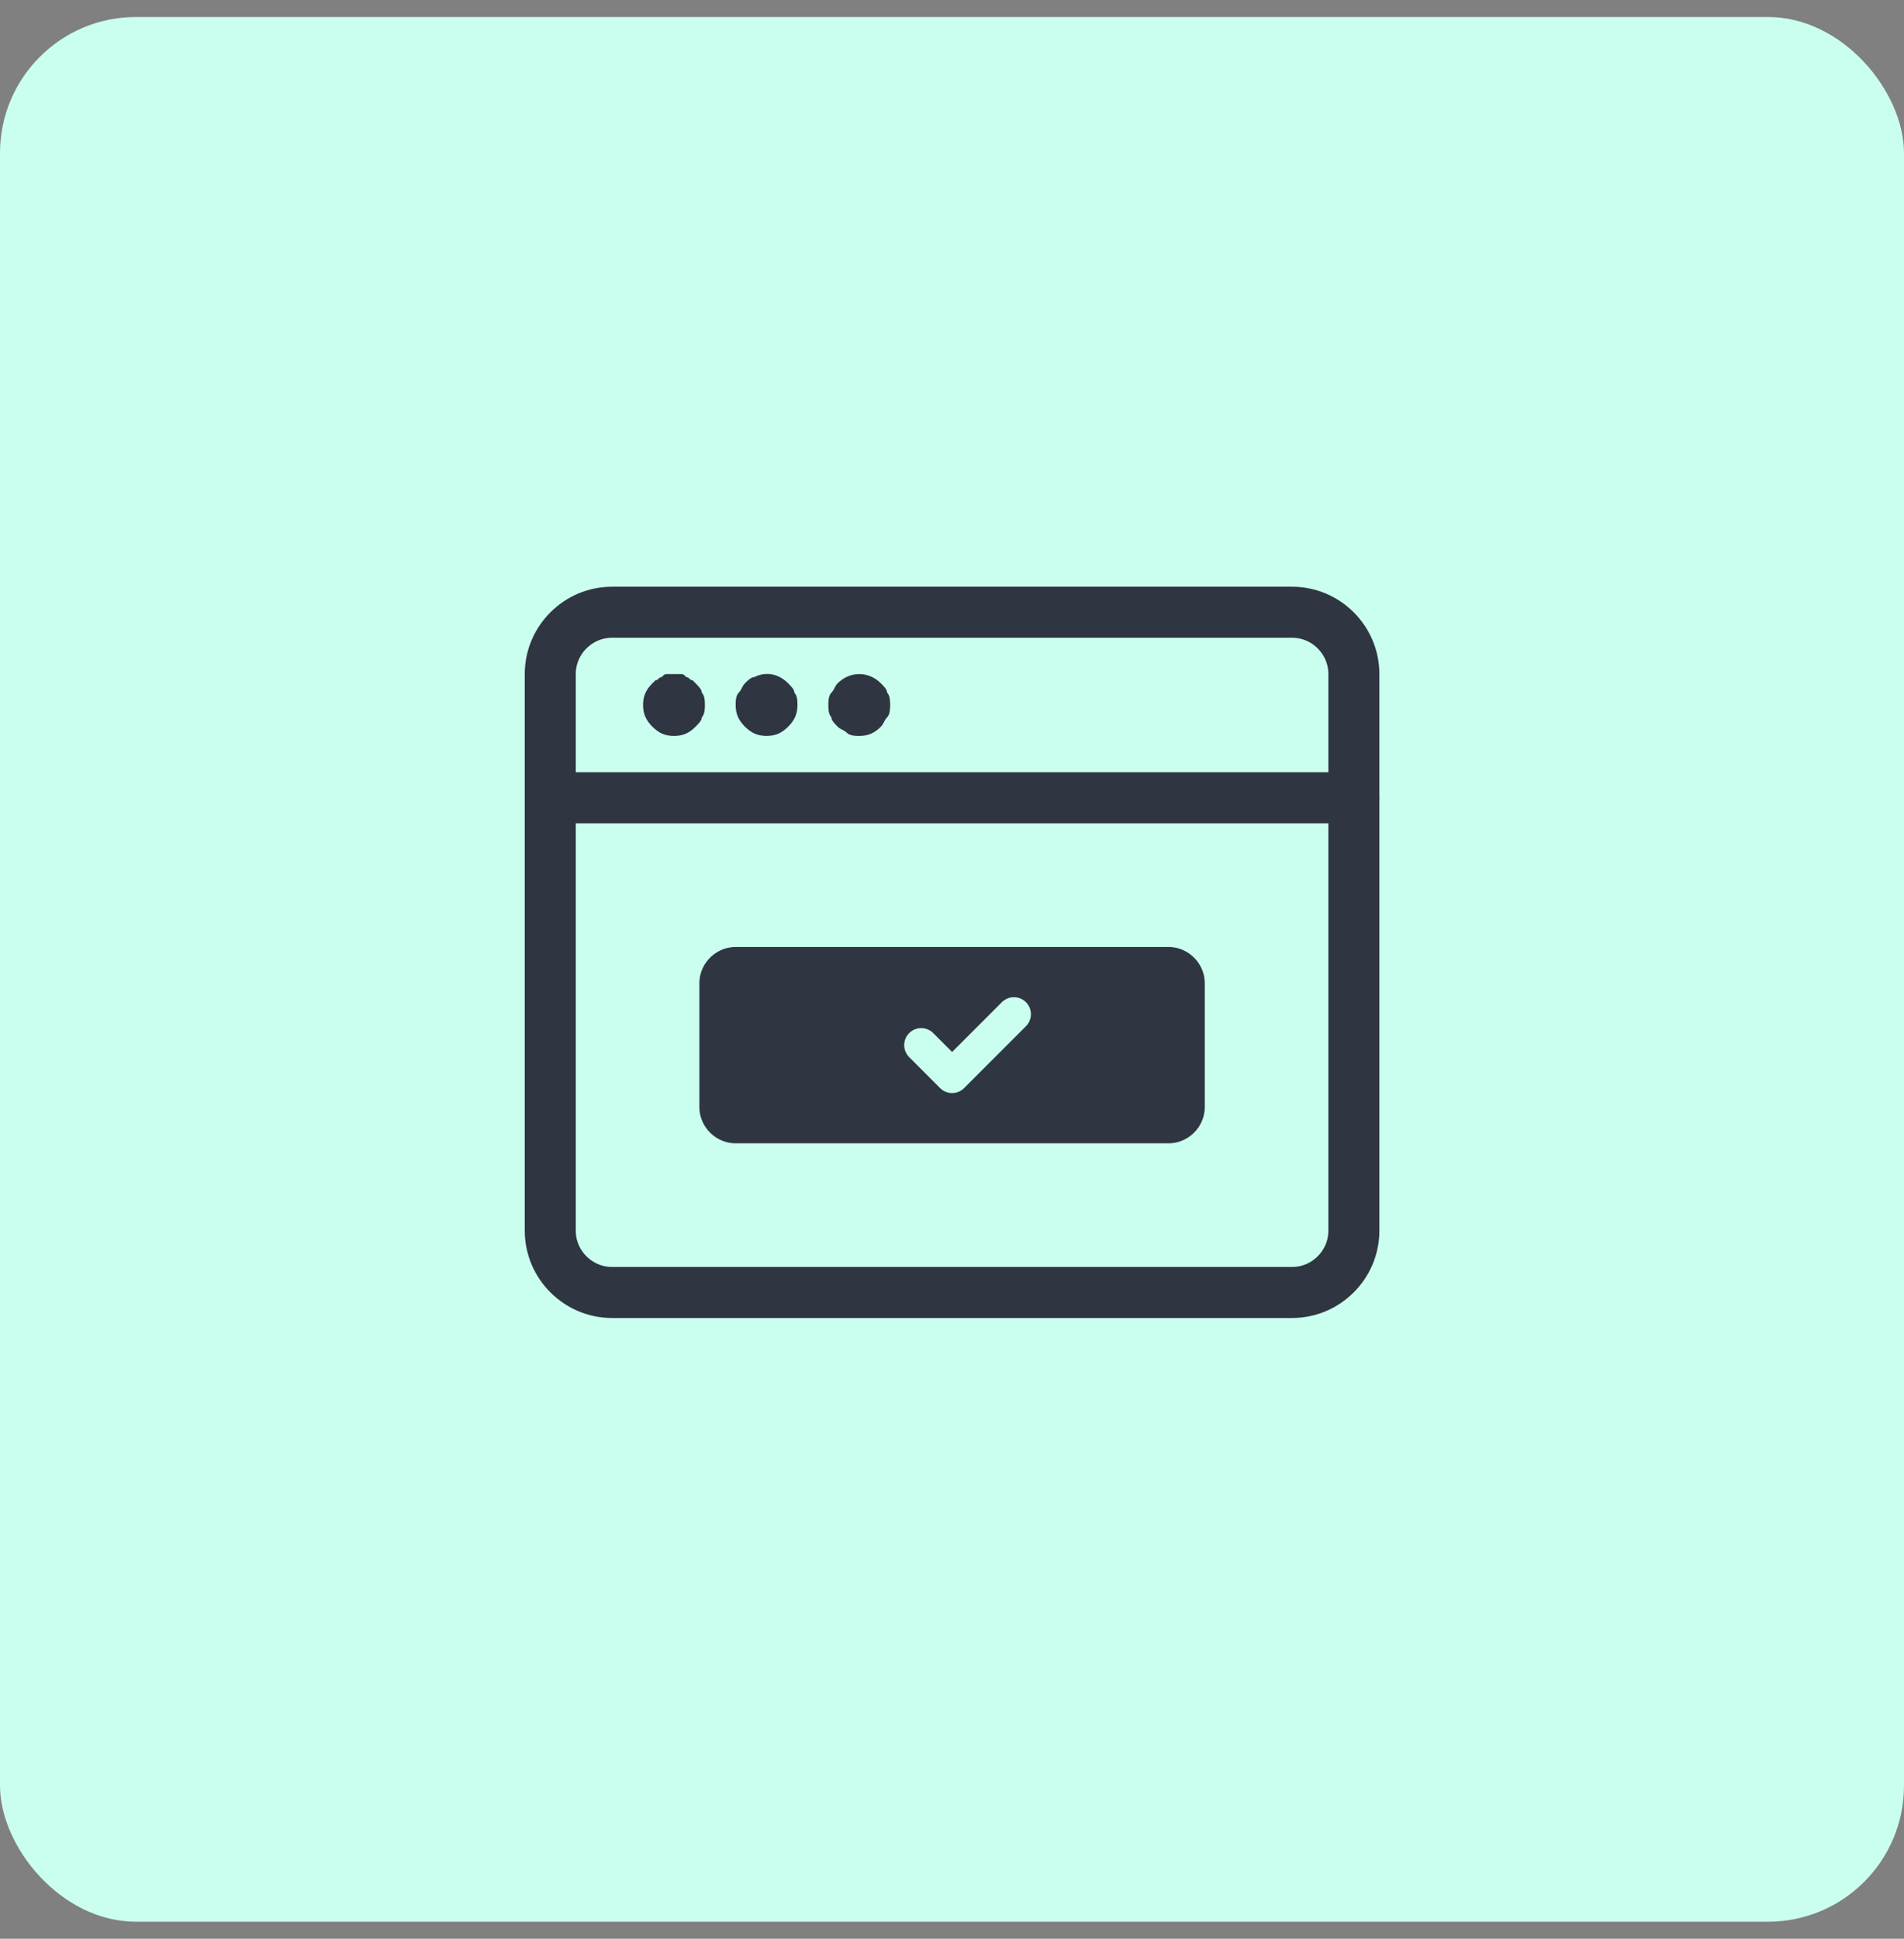
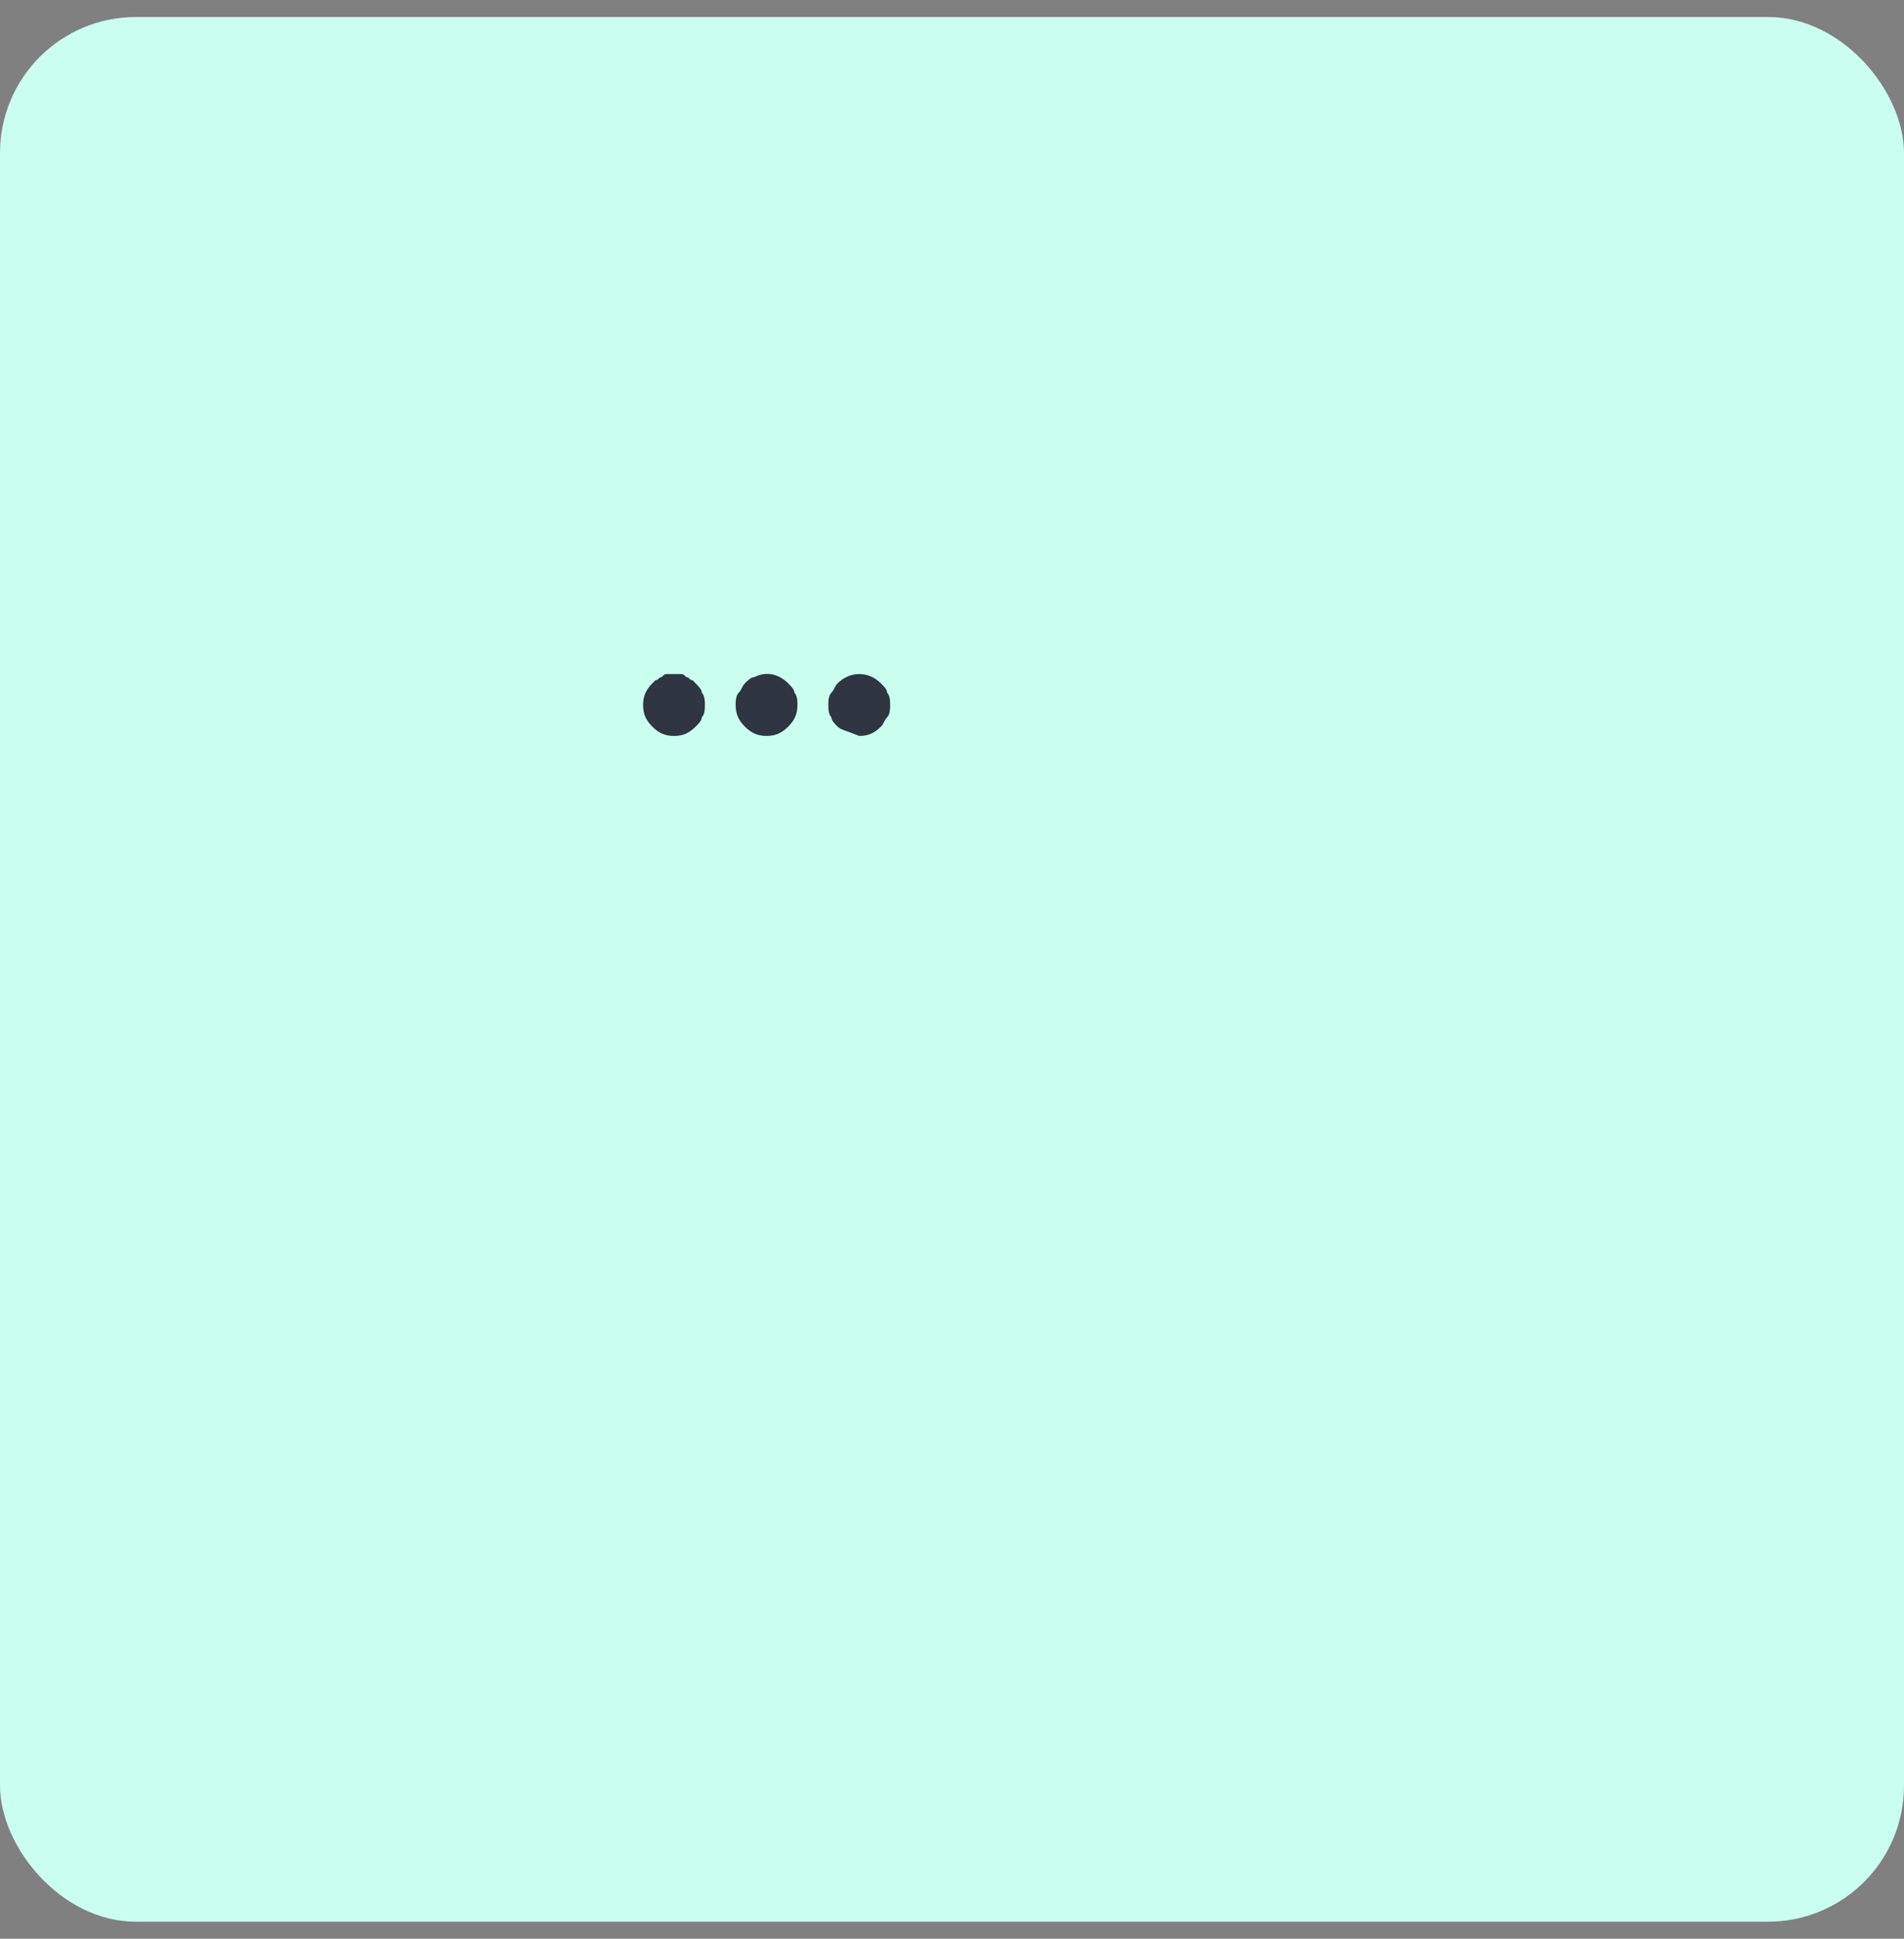
<svg xmlns="http://www.w3.org/2000/svg" width="56" height="57" viewBox="0 0 56 57" fill="none">
  <rect x="0" y="0" width="56" height="57" fill="#808080" stroke="none" />
  <rect y="0.5" width="56" height="56" rx="4" fill="#CAFFEF" />
-   <path d="M38.002 18H18.002C17.002 18 16.184 18.818 16.184 19.818V36.182C16.184 37.182 17.002 38 18.002 38H38.002C39.002 38 39.82 37.182 39.82 36.182V19.818C39.82 18.818 39.002 18 38.002 18Z" stroke="#2F3541" stroke-width="1.5" stroke-miterlimit="10" stroke-linecap="round" stroke-linejoin="round" />
-   <path d="M16.184 23.455H39.82" stroke="#2F3541" stroke-width="1.5" stroke-miterlimit="10" stroke-linecap="round" stroke-linejoin="round" />
  <path d="M19.823 21.637C19.55 21.637 19.369 21.546 19.187 21.364C19.005 21.182 18.914 21 18.914 20.727C18.914 20.455 19.005 20.273 19.187 20.091L19.278 20C19.369 20 19.369 19.909 19.459 19.909C19.55 19.818 19.55 19.818 19.641 19.818C19.732 19.818 19.914 19.818 20.005 19.818C20.096 19.818 20.096 19.818 20.187 19.909C20.278 19.909 20.278 20 20.369 20L20.459 20.091C20.55 20.182 20.641 20.273 20.641 20.364C20.732 20.455 20.732 20.637 20.732 20.727C20.732 20.818 20.732 21 20.641 21.091C20.641 21.182 20.55 21.273 20.459 21.364C20.278 21.546 20.096 21.637 19.823 21.637Z" fill="#2F3541" />
  <path d="M22.546 21.636C22.273 21.636 22.091 21.545 21.909 21.364C21.728 21.182 21.637 21 21.637 20.727C21.637 20.636 21.637 20.454 21.728 20.364C21.819 20.273 21.819 20.182 21.909 20.091C22 20 22.091 19.909 22.182 19.909C22.546 19.727 22.909 19.818 23.182 20.091C23.273 20.182 23.364 20.273 23.364 20.364C23.455 20.454 23.455 20.636 23.455 20.727C23.455 21 23.364 21.182 23.182 21.364C23 21.545 22.819 21.636 22.546 21.636Z" fill="#2F3541" />
-   <path d="M25.272 21.637C25.181 21.637 25 21.637 24.909 21.546C24.818 21.455 24.727 21.455 24.636 21.364C24.545 21.273 24.454 21.182 24.454 21.091C24.363 21 24.363 20.818 24.363 20.727C24.363 20.637 24.363 20.455 24.454 20.364C24.545 20.273 24.545 20.182 24.636 20.091C25 19.727 25.545 19.727 25.909 20.091C26 20.182 26.091 20.273 26.091 20.364C26.181 20.455 26.181 20.637 26.181 20.727C26.181 20.818 26.181 21 26.091 21.091C26 21.182 26 21.273 25.909 21.364C25.727 21.546 25.545 21.637 25.272 21.637Z" fill="#2F3541" />
-   <path d="M34.366 34.364H21.639C20.639 34.364 19.82 33.546 19.82 32.546V28.91C19.82 27.91 20.639 27.092 21.639 27.092H34.366C35.366 27.092 36.184 27.91 36.184 28.91V32.546C36.184 33.546 35.366 34.364 34.366 34.364Z" fill="#2F3541" stroke="#CAFFEF" stroke-width="1.5" stroke-miterlimit="10" stroke-linecap="round" stroke-linejoin="round" />
+   <path d="M25.272 21.637C24.818 21.455 24.727 21.455 24.636 21.364C24.545 21.273 24.454 21.182 24.454 21.091C24.363 21 24.363 20.818 24.363 20.727C24.363 20.637 24.363 20.455 24.454 20.364C24.545 20.273 24.545 20.182 24.636 20.091C25 19.727 25.545 19.727 25.909 20.091C26 20.182 26.091 20.273 26.091 20.364C26.181 20.455 26.181 20.637 26.181 20.727C26.181 20.818 26.181 21 26.091 21.091C26 21.182 26 21.273 25.909 21.364C25.727 21.546 25.545 21.637 25.272 21.637Z" fill="#2F3541" />
  <path d="M27.094 30.727L28.003 31.637L29.821 29.818" stroke="#CAFFEF" stroke-miterlimit="10" stroke-linecap="round" stroke-linejoin="round" />
</svg>